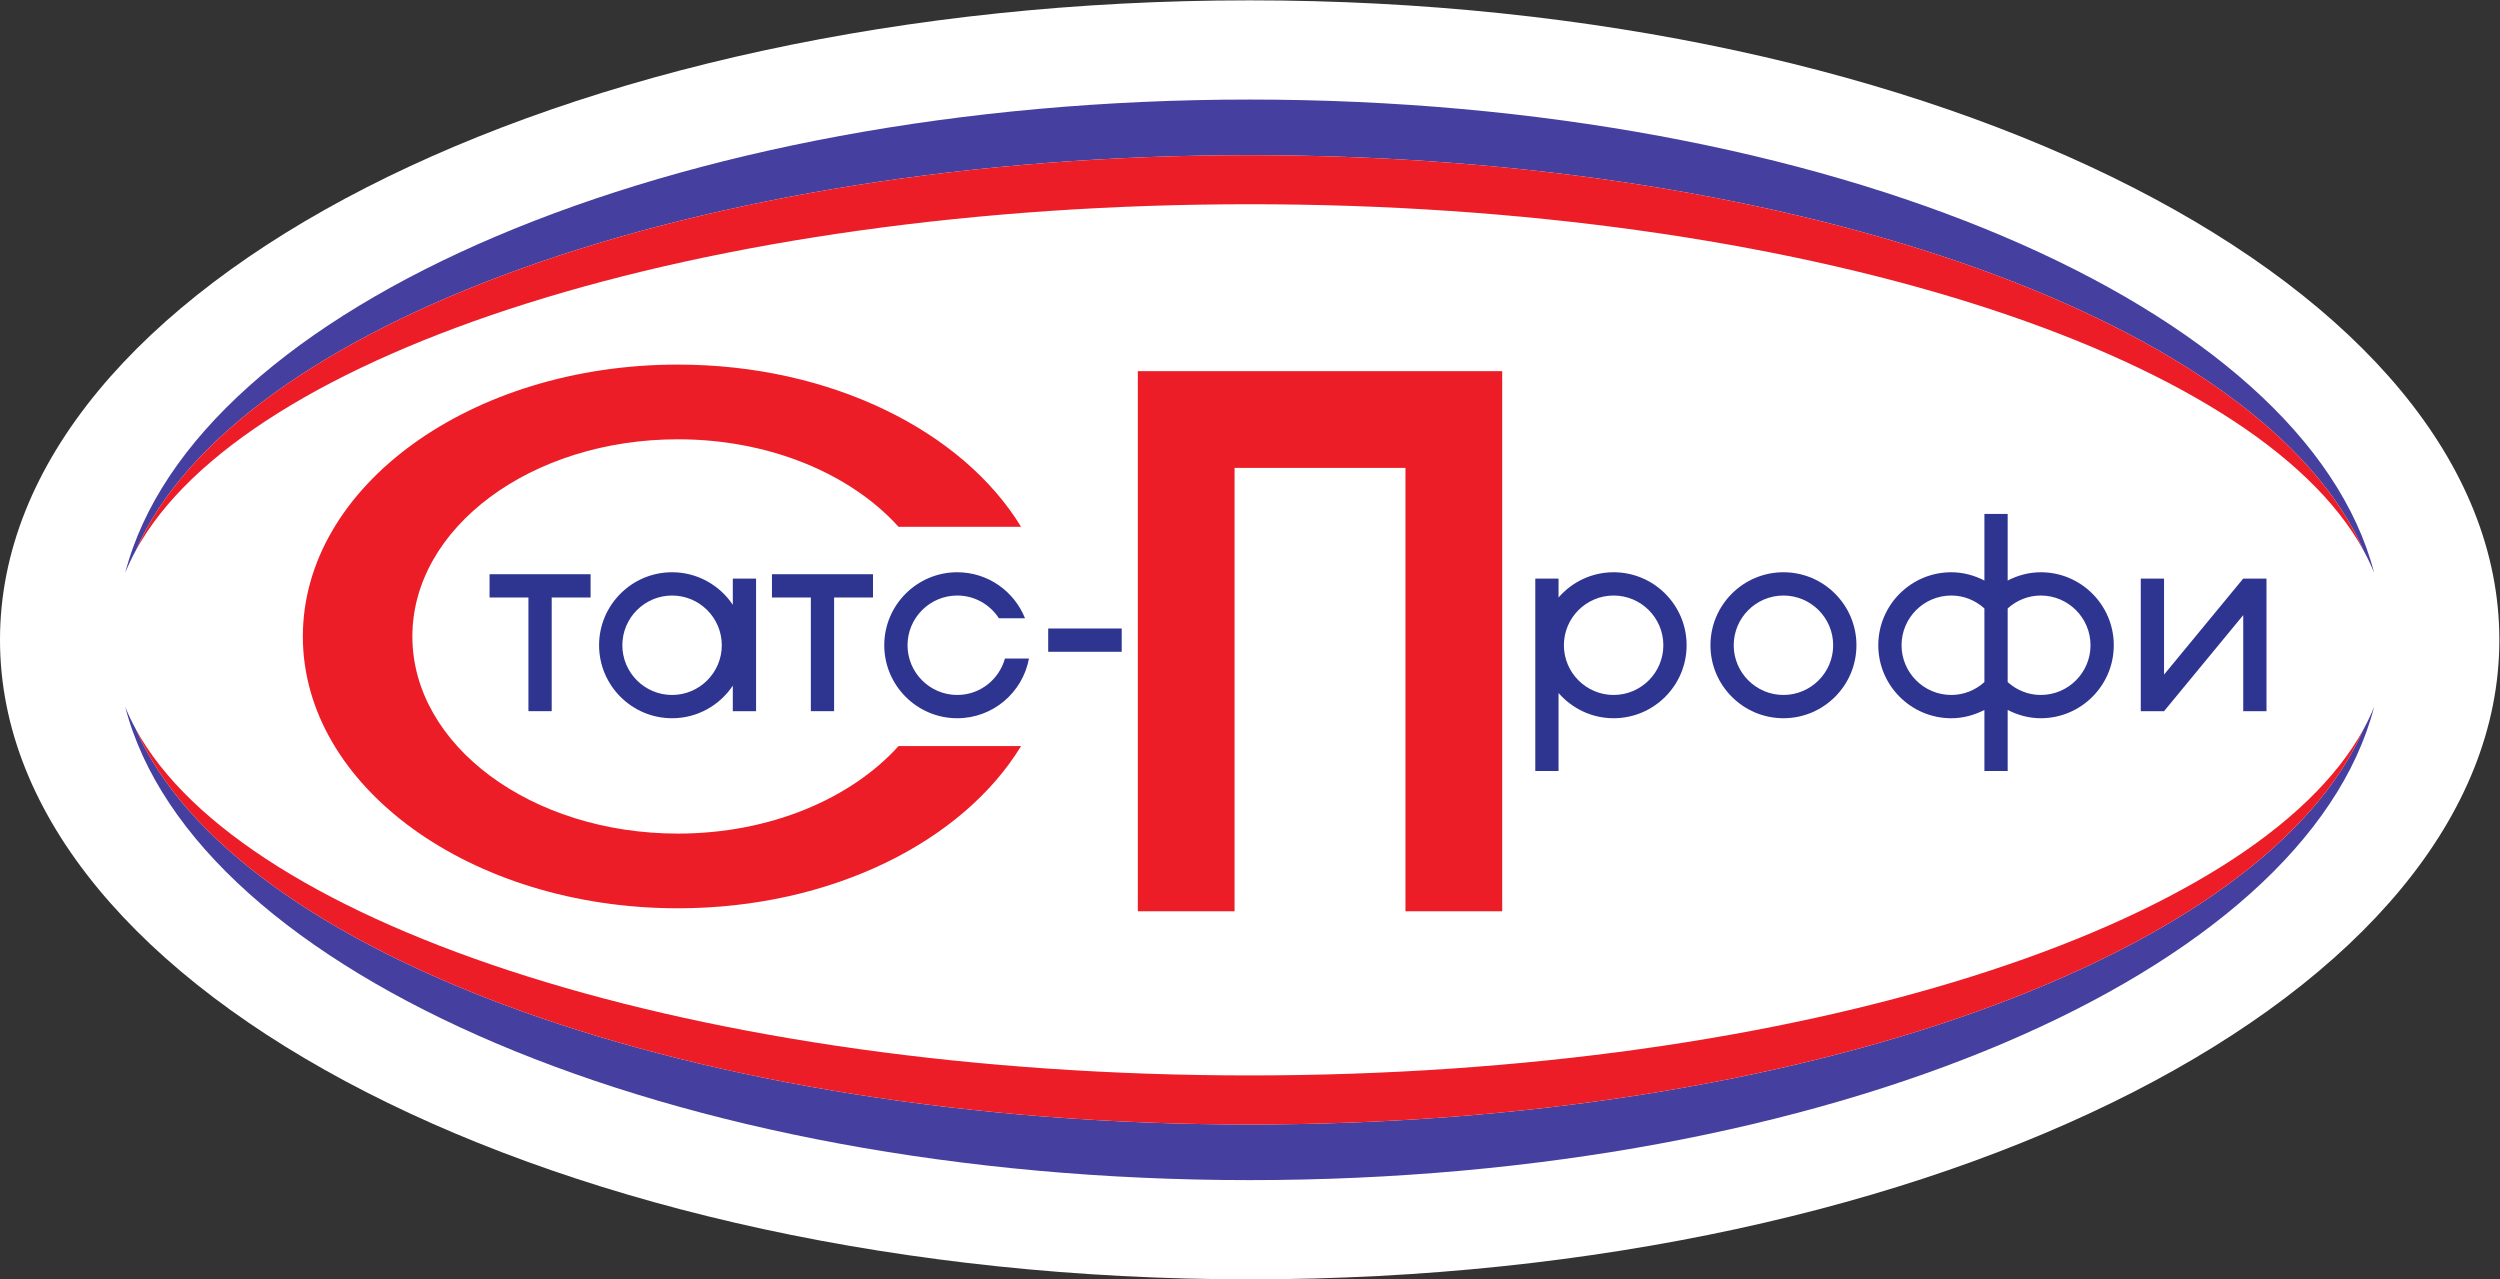
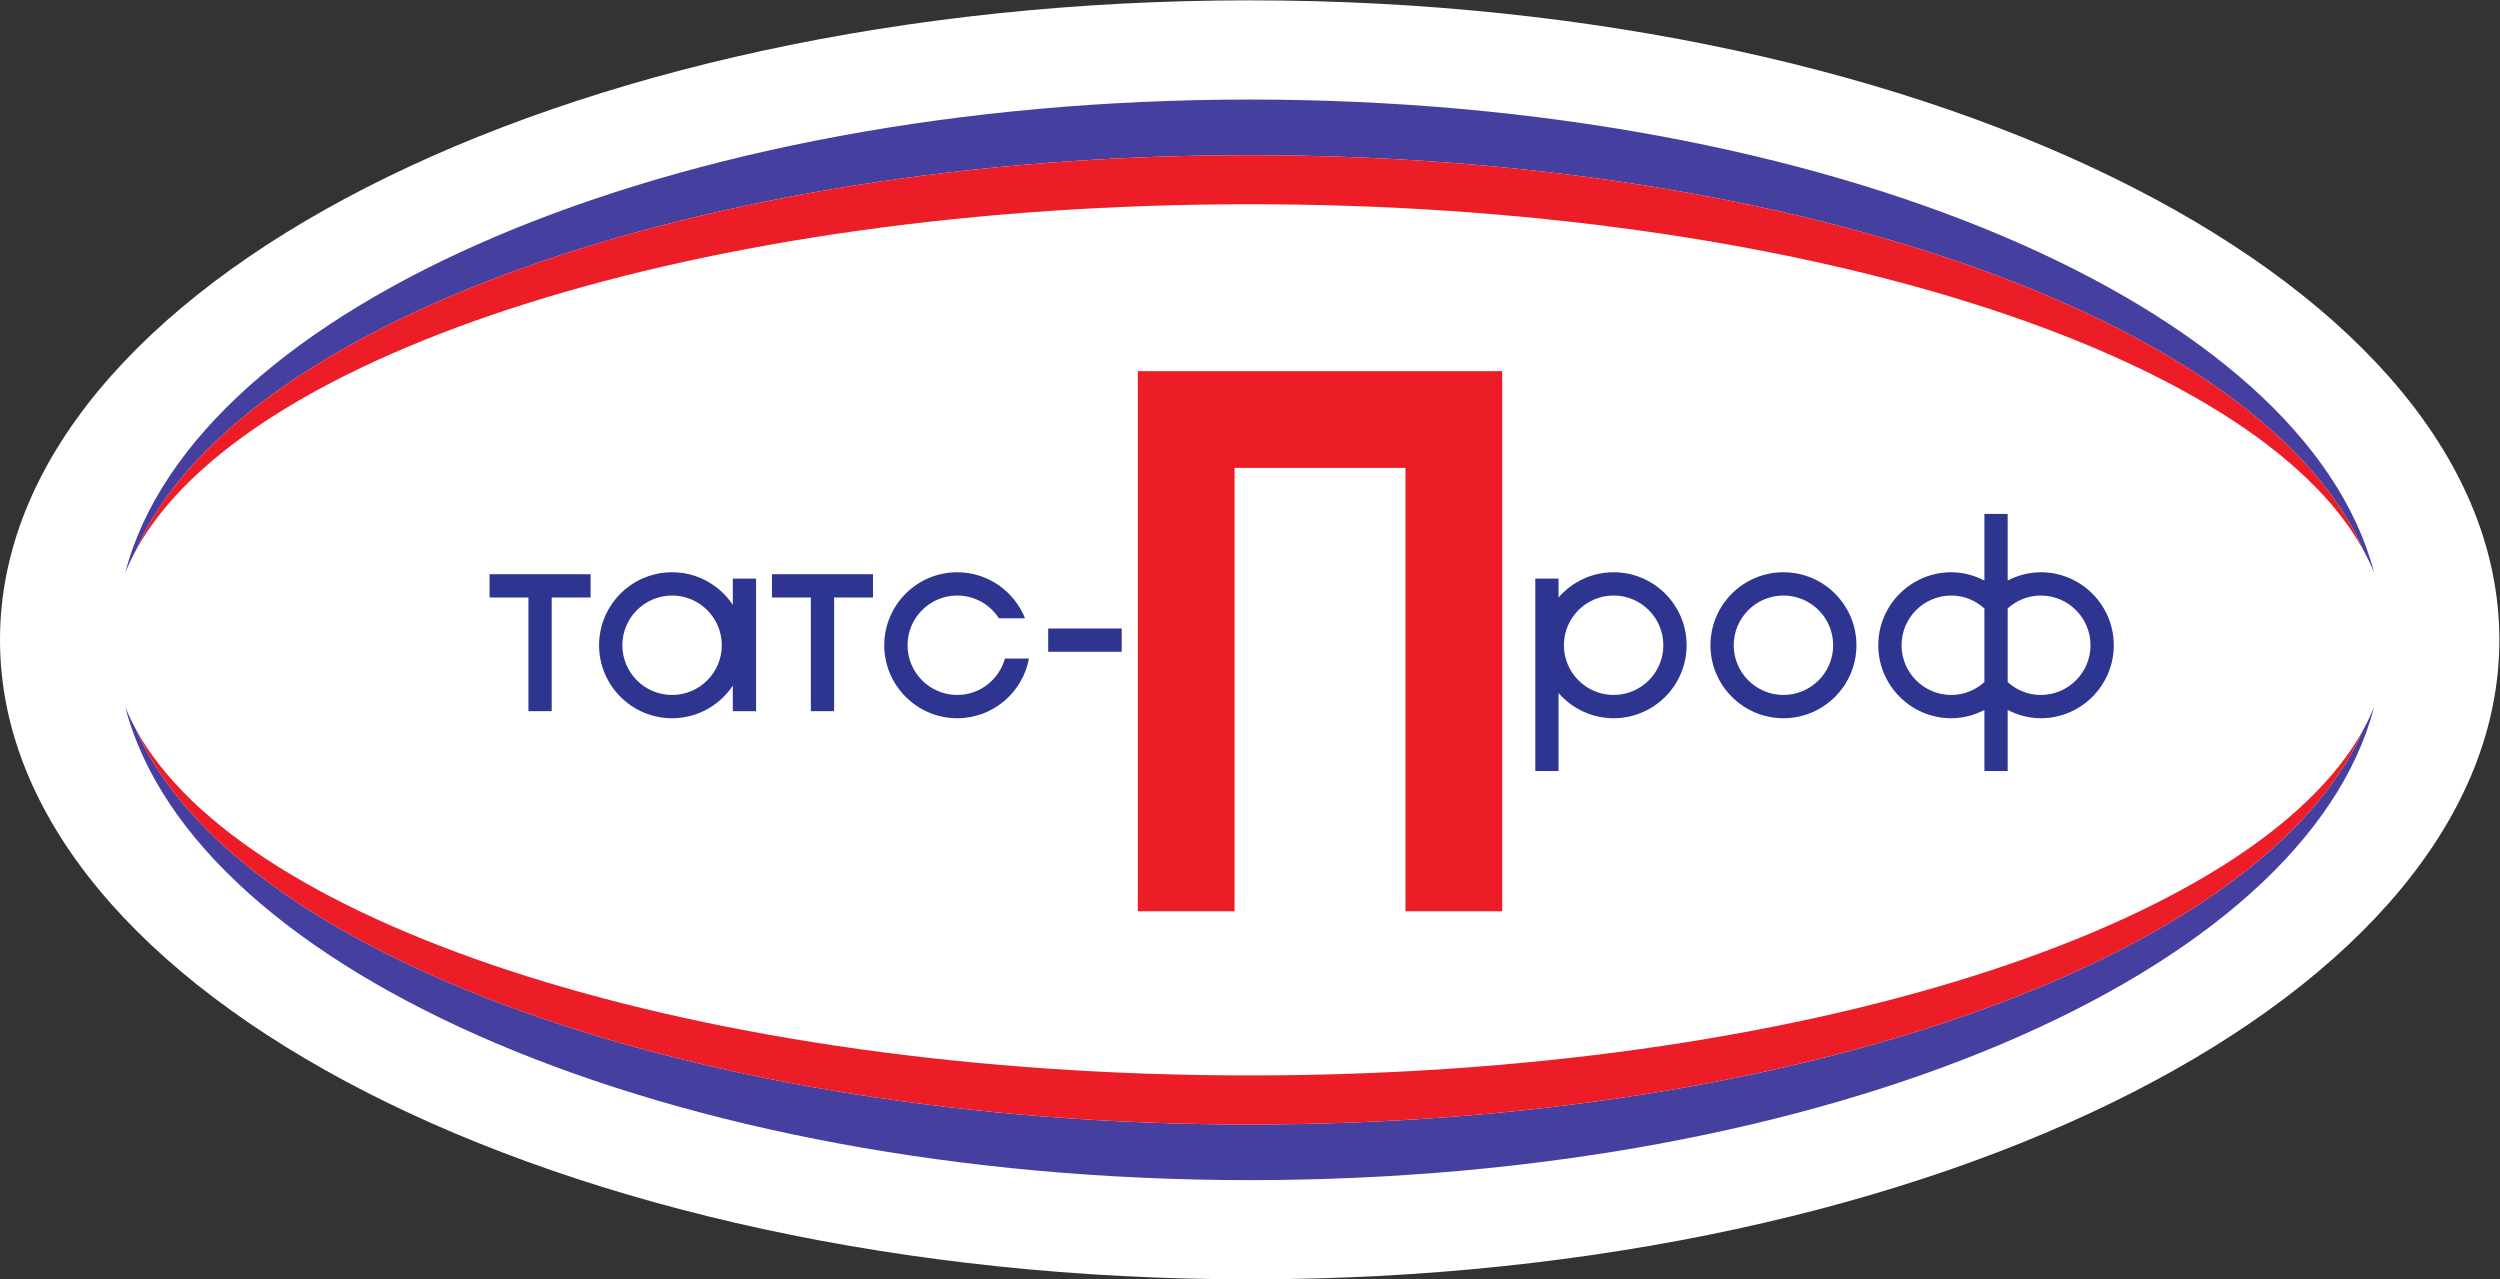
<svg xmlns="http://www.w3.org/2000/svg" viewBox="0 0 624.52 319.587" height="319.587" width="624.52" xml:space="preserve" id="svg2">
  <rect x="0" y="0" width="624.52" height="319.587" fill="#333333" stroke="none" />
  <defs id="defs6" />
  <g transform="matrix(1.333,0,0,-1.333,0,319.587)" id="g10">
    <g transform="scale(0.1)" id="g12">
      <path id="path14" style="fill:#ffffff;fill-opacity:1;fill-rule:nonzero;stroke:none" d="M 4683.85,1198.43 C 4683.85,536.559 3635.34,0 2341.93,0 1048.52,0 0,536.559 0,1198.43 c 0,661.87 1048.52,1198.43 2341.93,1198.43 1293.41,0 2341.92,-536.56 2341.92,-1198.43" />
      <path id="path16" style="fill:#2e3591;fill-opacity:1;fill-rule:nonzero;stroke:none" d="m 3342.23,1281.46 c -51.38,0 -93.19,-41.78 -93.19,-93.15 0,-51.39 41.81,-93.18 93.19,-93.18 51.38,0 93.18,41.79 93.18,93.18 0,51.37 -41.8,93.15 -93.18,93.15 z m 0,-229.96 c -75.43,0 -136.79,61.38 -136.79,136.81 0,75.41 61.36,136.78 136.79,136.78 75.42,0 136.79,-61.37 136.79,-136.78 0,-75.43 -61.37,-136.81 -136.79,-136.81" />
      <path id="path18" style="fill:#2e3591;fill-opacity:1;fill-rule:nonzero;stroke:none" d="m 1259.47,1095.13 c -51.38,0 -93.17,41.79 -93.17,93.18 0,51.37 41.79,93.15 93.17,93.15 51.38,0 93.19,-41.78 93.19,-93.15 0,-51.39 -41.81,-93.18 -93.19,-93.18 z m 113.83,218.06 v -49.15 c -24.55,36.77 -66.39,61.05 -113.83,61.05 -75.42,0 -136.78,-61.37 -136.78,-136.78 0,-75.43 61.36,-136.81 136.78,-136.81 47.44,0 89.28,24.29 113.83,61.06 v -47.81 h 43.6 v 248.44 h -43.6" />
      <path id="path20" style="fill:#2e3591;fill-opacity:1;fill-rule:nonzero;stroke:none" d="m 3023.98,1095.13 c -51.38,0 -93.19,41.79 -93.19,93.18 0,51.37 41.81,93.15 93.19,93.15 51.38,0 93.18,-41.78 93.18,-93.15 0,-51.39 -41.8,-93.18 -93.18,-93.18 z m 0,229.96 c -41.2,0 -78.11,-18.38 -103.21,-47.29 v 35.39 h -43.61 V 952.621 h 43.61 V 1098.8 c 25.1,-28.91 62.01,-47.3 103.21,-47.3 75.42,0 136.78,61.38 136.78,136.81 0,75.41 -61.36,136.78 -136.78,136.78" />
      <path id="path22" style="fill:#2e3591;fill-opacity:1;fill-rule:nonzero;stroke:none" d="m 3824.5,1095.13 c -23.21,0 -44.93,8.72 -62.06,24.14 v 138.01 c 17.11,15.44 38.79,24.18 62.06,24.18 51.38,0 93.19,-41.78 93.19,-93.15 0,-51.39 -41.81,-93.18 -93.19,-93.18 z m -167.74,0 c -51.38,0 -93.19,41.79 -93.19,93.18 0,51.37 41.81,93.15 93.19,93.15 23.28,0 44.96,-8.75 62.07,-24.2 v -137.99 c -17.13,-15.42 -38.86,-24.14 -62.07,-24.14 z m 167.74,229.96 c -22.06,0 -43.02,-5.74 -62.06,-15.51 v 124.76 h -43.61 v -124.77 c -19.05,9.78 -40,15.52 -62.07,15.52 -75.43,0 -136.8,-61.37 -136.8,-136.78 0,-75.43 61.37,-136.81 136.8,-136.81 22.04,0 43.01,5.76 62.07,15.54 V 952.621 h 43.61 v 114.409 c 19.06,-9.77 40.03,-15.53 62.06,-15.53 75.43,0 136.8,61.38 136.8,136.81 0,75.41 -61.37,136.78 -136.8,136.78" />
      <path id="path24" style="fill:#2e3591;fill-opacity:1;fill-rule:nonzero;stroke:none" d="m 1793.93,1095.13 c -51.38,0 -93.19,41.79 -93.19,93.18 0,51.37 41.81,93.15 93.19,93.15 32.72,0 61.44,-17.03 78.06,-42.61 h 48.93 c -20.16,50.45 -69.43,86.24 -126.99,86.24 -75.43,0 -136.8,-61.37 -136.8,-136.78 0,-75.43 61.37,-136.81 136.8,-136.81 66.92,0 122.67,48.37 134.41,111.96 h -45.03 c -10.95,-39.28 -46.66,-68.33 -89.38,-68.33" />
      <path id="path26" style="fill:#2e3591;fill-opacity:1;fill-rule:nonzero;stroke:none" d="m 1636.02,1321.4 h -189.34 v -43.63 h 72.86 v -213.02 h 43.61 v 213.02 h 72.87 v 43.63" />
      <path id="path28" style="fill:#2e3591;fill-opacity:1;fill-rule:nonzero;stroke:none" d="M 1106.77,1321.4 H 917.43 v -43.63 h 72.867 v -213.02 h 43.603 v 213.02 h 72.87 v 43.63" />
      <path id="path30" style="fill:#2e3591;fill-opacity:1;fill-rule:nonzero;stroke:none" d="m 2102.11,1176.05 h -137.76 v 43.64 h 137.76 v -43.64" />
-       <path id="path32" style="fill:#2e3591;fill-opacity:1;fill-rule:nonzero;stroke:none" d="m 4203.89,1313.19 v -0.45 l -0.26,0.22 -148.15,-179.68 v 179.91 h -43.61 v -248.44 h 43.42 l 0.12,-0.09 148.48,180.08 v -179.99 h 43.61 v 248.44 h -43.61" />
-       <path id="path34" style="fill:#ec1d27;fill-opacity:1;fill-rule:nonzero;stroke:none" d="m 1270.38,835.332 c -274.806,0 -497.575,165.408 -497.575,369.458 0,204.05 222.769,369.47 497.575,369.47 172.38,0 324.22,-65.13 413.51,-164.01 h 229.62 c -109,179 -355.86,304 -643.13,304 -388.157,0 -702.821,-228.09 -702.821,-509.46 0,-281.36 314.664,-509.45 702.821,-509.45 287.27,0 534.13,124.992 643.13,304 H 1683.89 C 1594.6,900.449 1442.76,835.332 1270.38,835.332" />
      <path id="path36" style="fill:#ec1d27;fill-opacity:1;fill-rule:nonzero;stroke:none" d="M 2132.32,1701.94 V 689.75 h 181.29 v 830.91 h 320.27 V 689.75 h 181.28 v 830.91 35.25 146.03 h -682.84" />
      <path id="path38" style="fill:#4540a0;fill-opacity:1;fill-rule:nonzero;stroke:none" d="m 2341.92,2106.7 c 1038.92,0 1903.44,-319.11 2087.33,-740.66 7.58,-13.91 14.29,-27.93 19.99,-42.09 -129.66,499.96 -1023.66,886.99 -2107.32,886.99 -1083.65,0 -1977.643,-387.03 -2107.311,-886.98 5.707,14.16 12.411,28.19 19.993,42.09 183.902,421.54 1048.418,740.65 2087.318,740.65" />
      <path id="path40" style="fill:#4540a0;fill-opacity:1;fill-rule:nonzero;stroke:none" d="M 4429.25,1030.82 C 4245.36,609.281 3380.84,290.16 2341.92,290.16 c -1038.9,0 -1903.416,319.11 -2087.318,740.65 -7.582,13.91 -14.286,27.94 -19.993,42.09 C 364.277,572.949 1258.27,185.922 2341.92,185.922 c 1083.66,0 1977.66,387.027 2107.32,886.988 -5.7,-14.15 -12.41,-28.18 -19.99,-42.09" />
      <path id="path42" style="fill:#ec1d27;fill-opacity:1;fill-rule:nonzero;stroke:none" d="m 2341.92,382.109 c -1027.6,0 -1885.357,278.27 -2087.318,648.701 C 438.504,609.27 1303.02,290.16 2341.92,290.16 c 1038.92,0 1903.44,319.121 2087.33,740.66 C 4227.3,660.391 3369.54,382.109 2341.92,382.109" />
      <path id="path44" style="fill:#ec1d27;fill-opacity:1;fill-rule:nonzero;stroke:none" d="m 2341.92,2014.76 c 1027.62,0 1885.38,-278.28 2087.33,-648.72 -183.89,421.55 -1048.41,740.66 -2087.33,740.66 -1038.9,0 -1903.416,-319.11 -2087.318,-740.65 201.961,370.43 1059.718,648.71 2087.318,648.71" />
    </g>
  </g>
</svg>